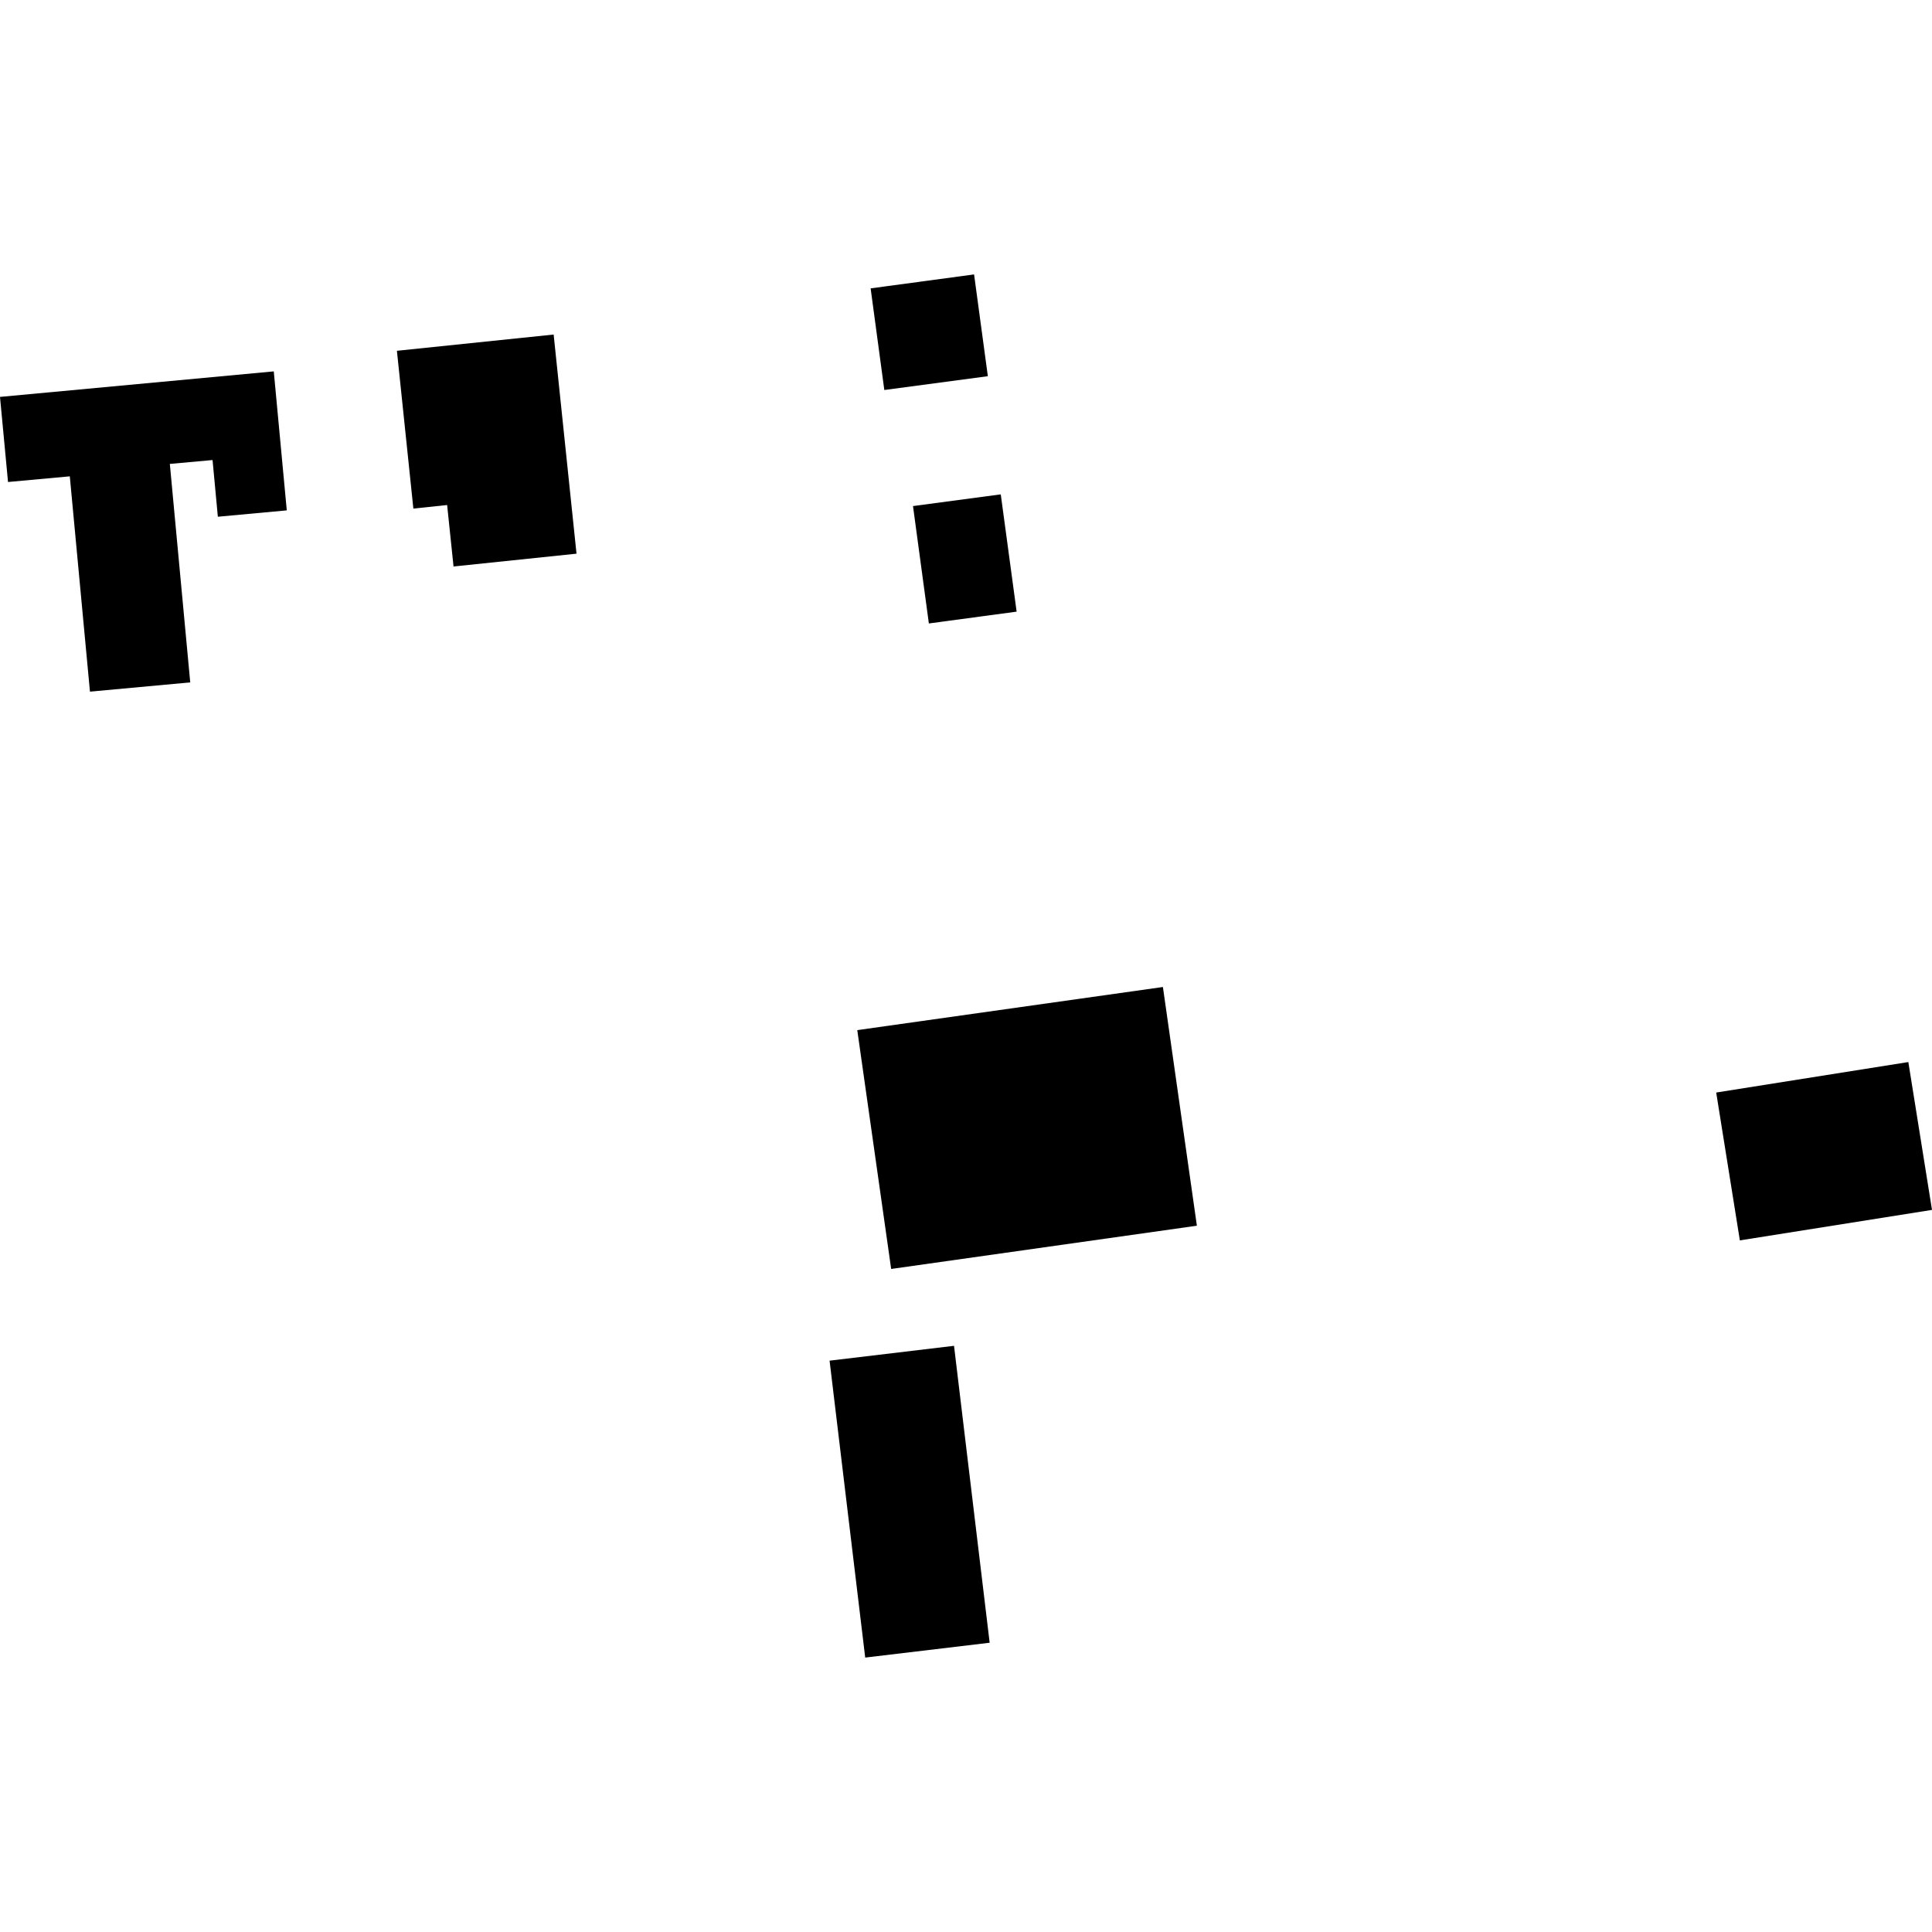
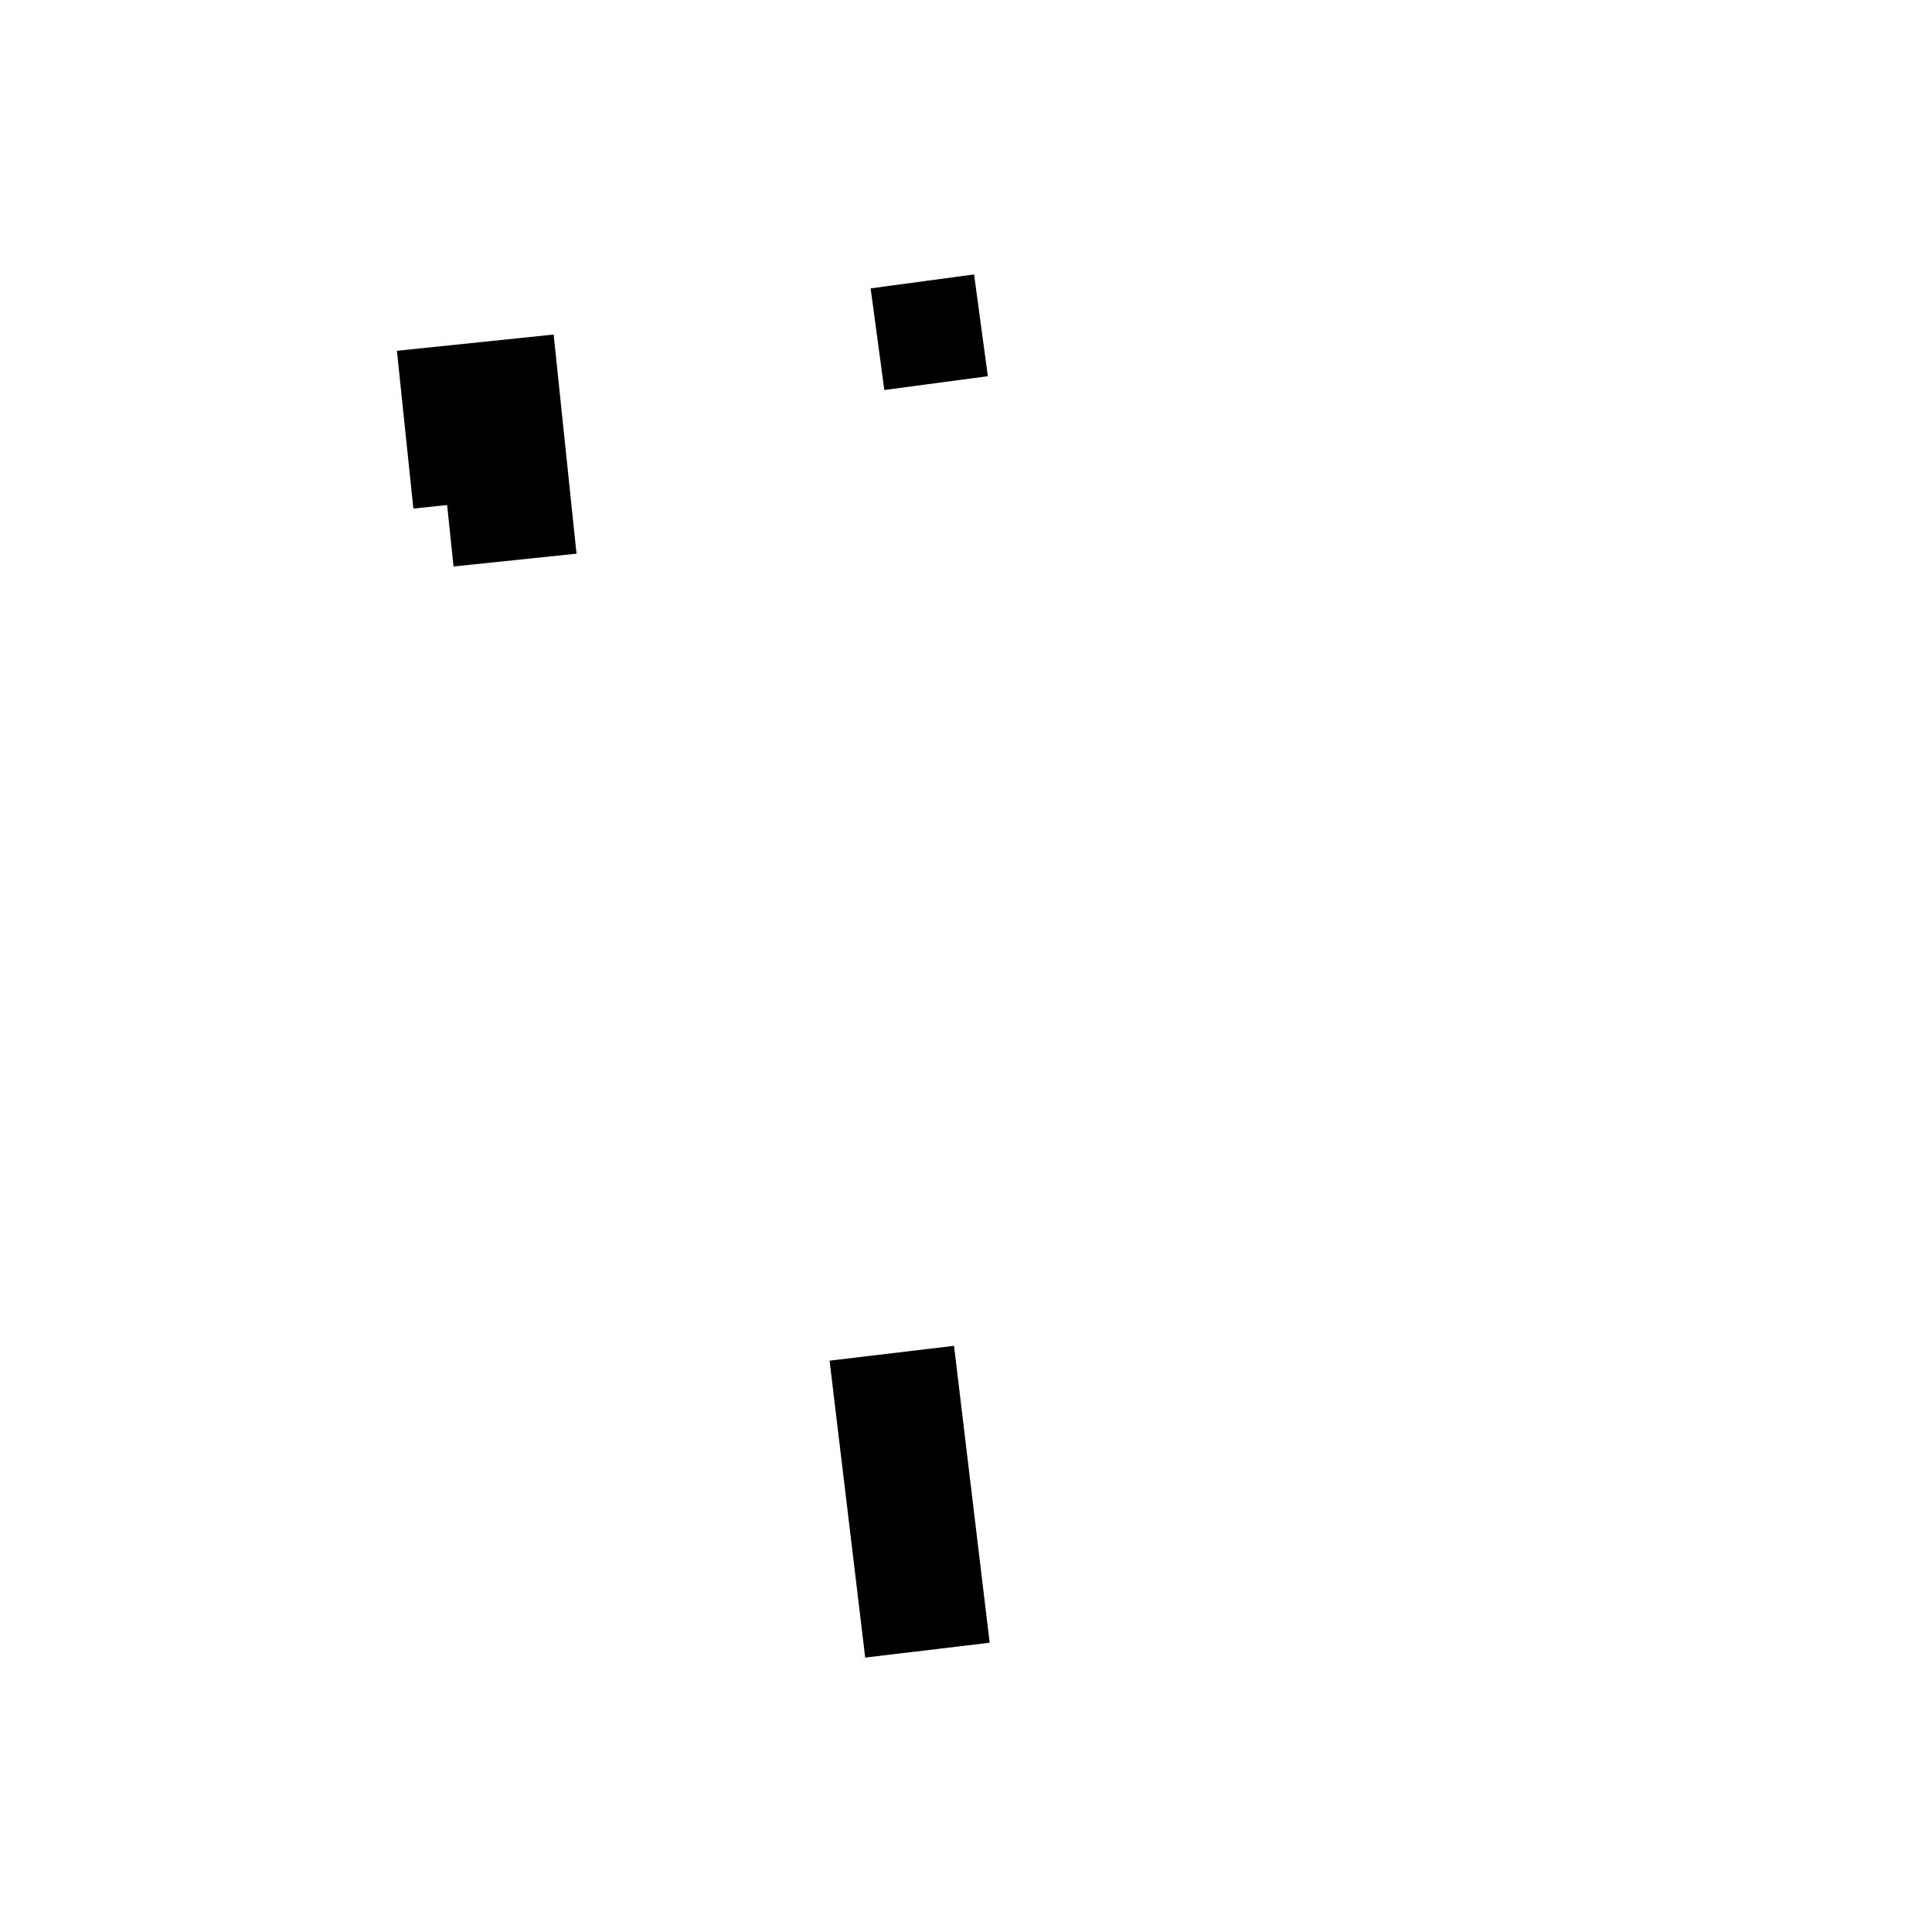
<svg xmlns="http://www.w3.org/2000/svg" height="288pt" version="1.1" viewBox="0 0 288 288" width="288pt">
  <defs>
    <style type="text/css">
*{stroke-linecap:butt;stroke-linejoin:round;}
  </style>
  </defs>
  <g id="figure_1">
    <g id="patch_1">
      <path d="M 0 288  L 288 288  L 288 0  L 0 0  z " style="fill:none;opacity:0;" />
    </g>
    <g id="axes_1">
      <g id="PatchCollection_1">
-         <path clip-path="url(#p8bfda69043)" d="M 40.811 55.361  L 42.75 76.08  L 32.475 77.029  L 31.684 68.578  L 25.317 69.155  L 28.358 101.723  L 13.41 103.103  L 10.405 71.007  L 1.196 71.852  L 0 59.166  L 40.811 55.361  " />
-         <path clip-path="url(#p8bfda69043)" d="M 149.182 73.695  L 151.547 91.176  L 138.464 92.939  L 136.099 75.44  L 149.182 73.695  " />
        <path clip-path="url(#p8bfda69043)" d="M 123.663 202.831  L 142.215 200.619  L 147.527 244.879  L 128.975 247.092  L 123.663 202.831  " />
        <path clip-path="url(#p8bfda69043)" d="M 145.204 40.908  L 147.257 56.079  L 131.825 58.138  L 129.783 42.986  L 145.204 40.908  " />
-         <path clip-path="url(#p8bfda69043)" d="M 284.473 158.318  L 288 180.357  L 259.358 184.903  L 255.831 162.863  L 284.473 158.318  " />
-         <path clip-path="url(#p8bfda69043)" d="M 127.792 153.559  L 132.844 189.161  L 178.418 182.715  L 173.353 147.13  L 127.792 153.559  " />
        <path clip-path="url(#p8bfda69043)" d="M 82.531 49.869  L 85.94 82.536  L 67.608 84.445  L 66.653 75.283  L 61.62 75.814  L 59.167 52.292  L 82.531 49.869  " />
      </g>
    </g>
  </g>
  <defs>
    <clipPath id="p8bfda69043">
      <rect height="206.184" width="288" x="0" y="40.908" />
    </clipPath>
  </defs>
</svg>